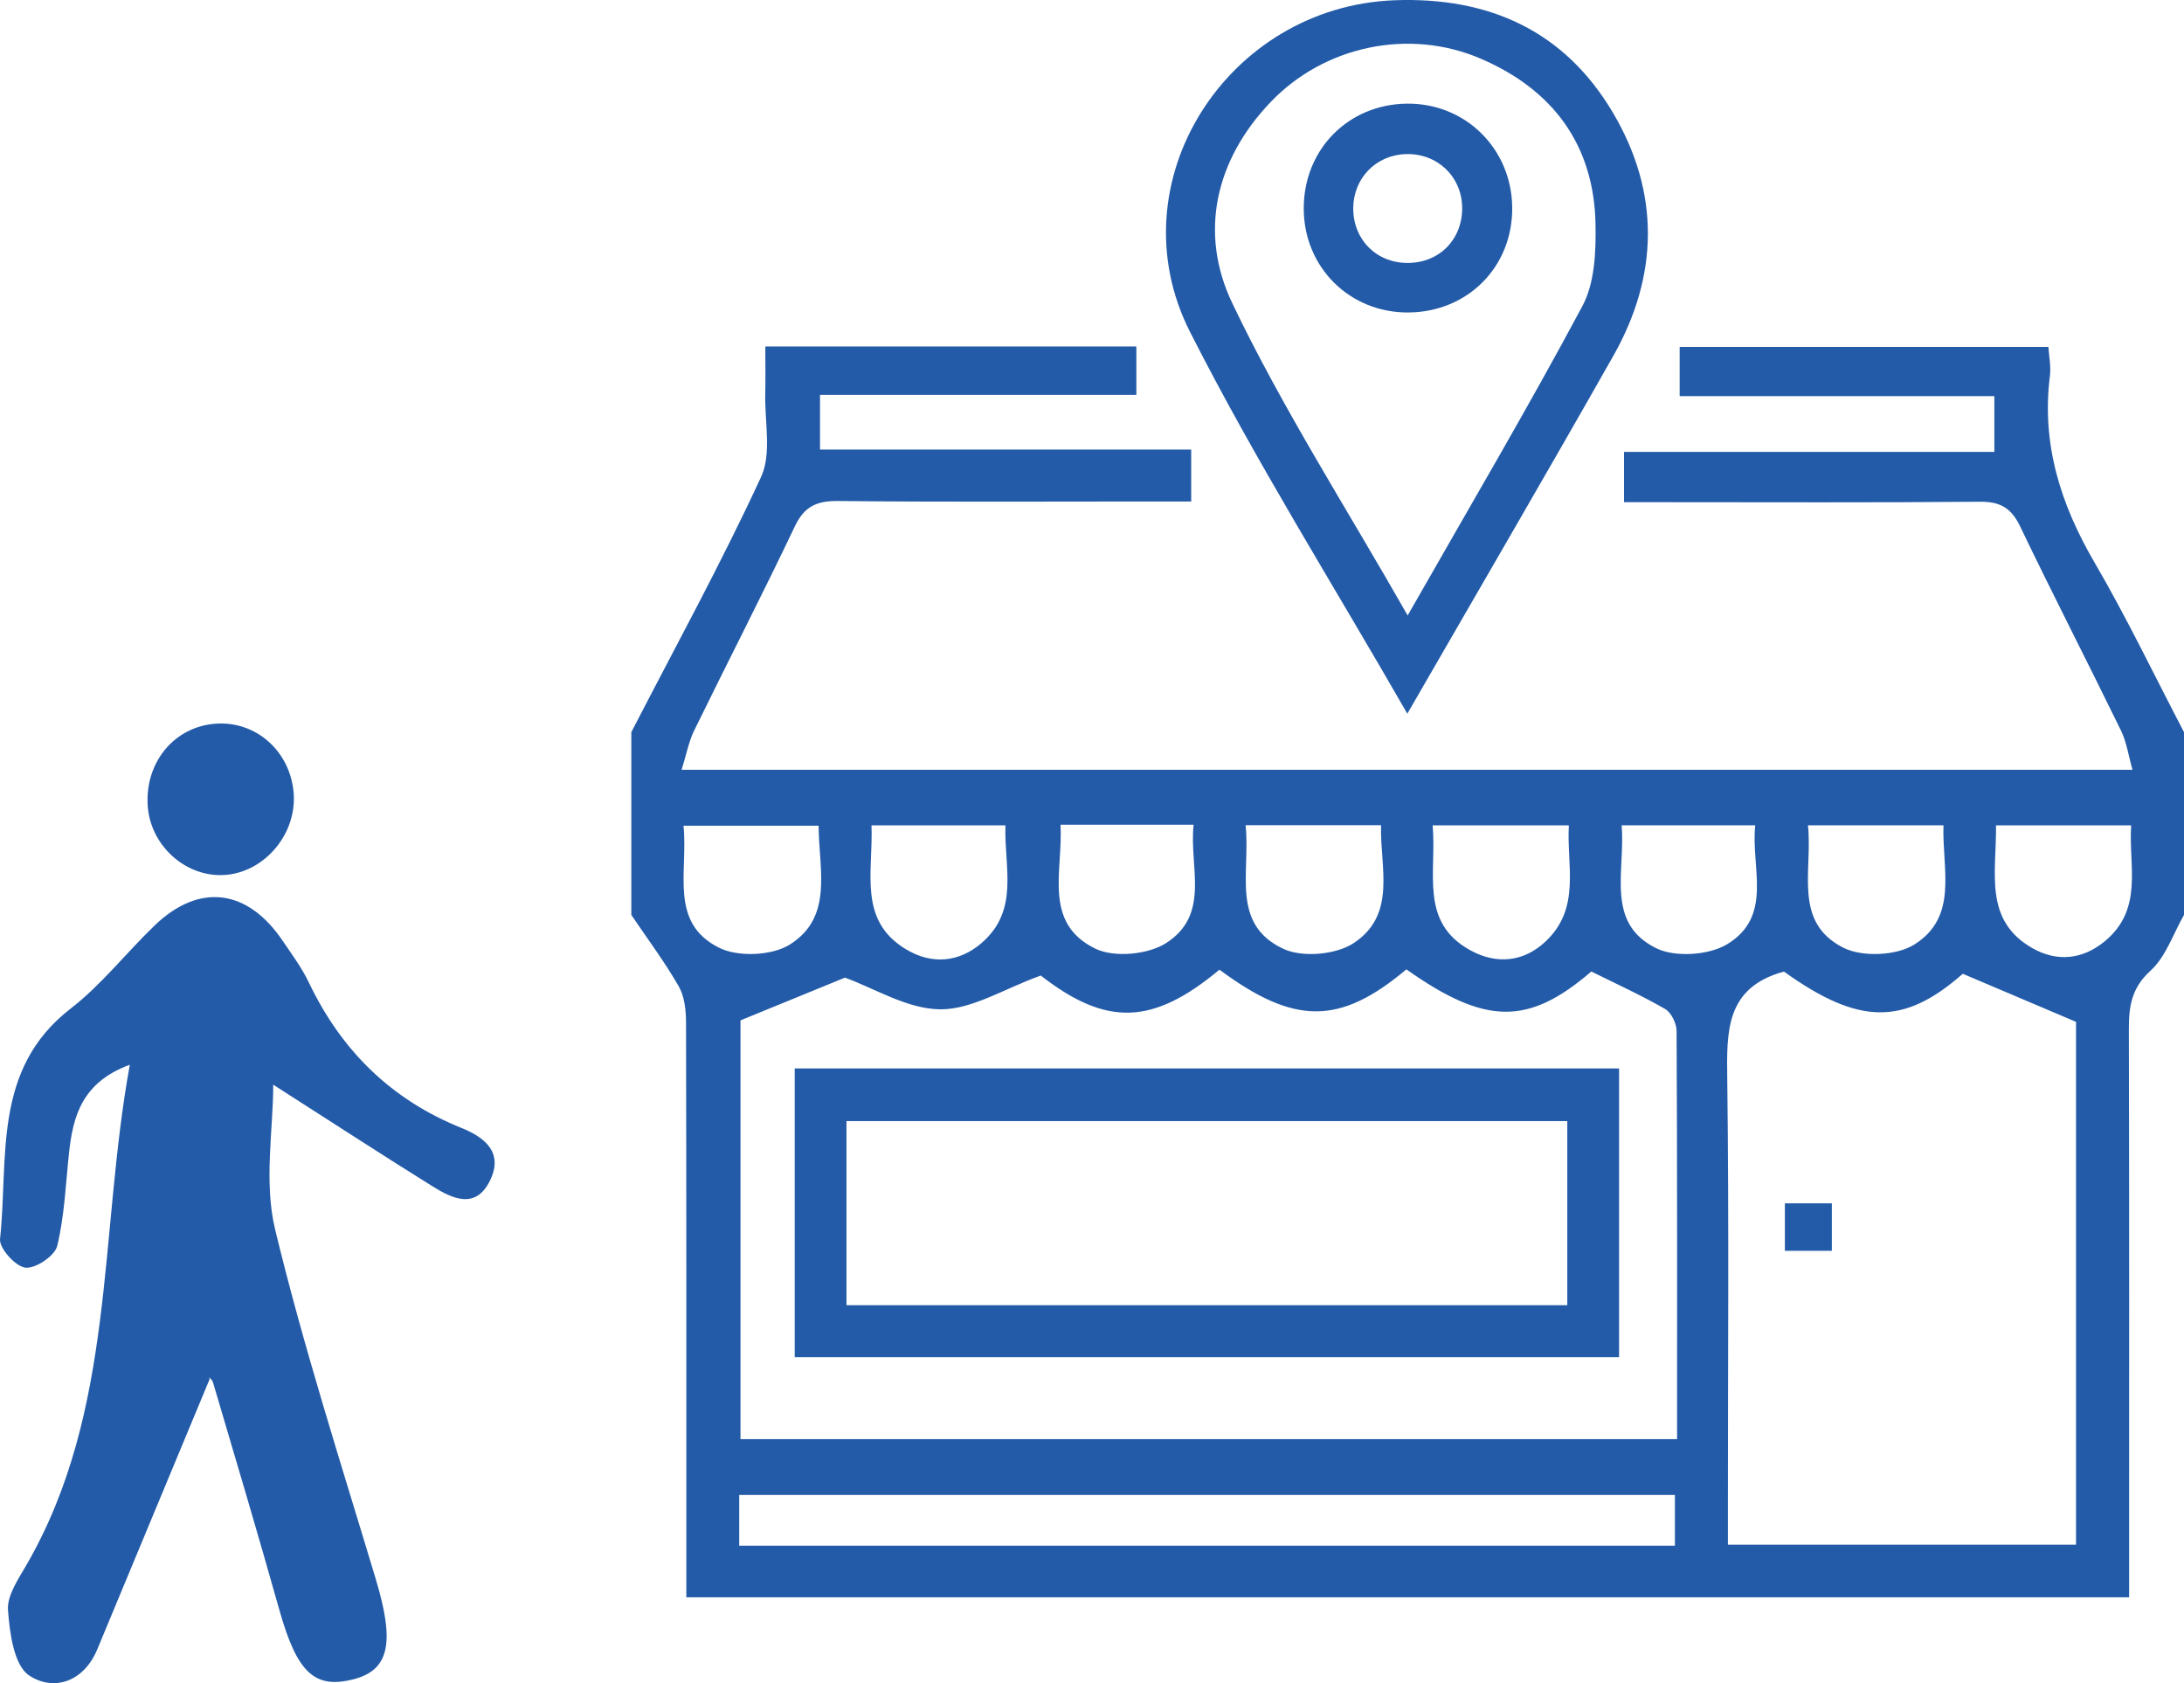
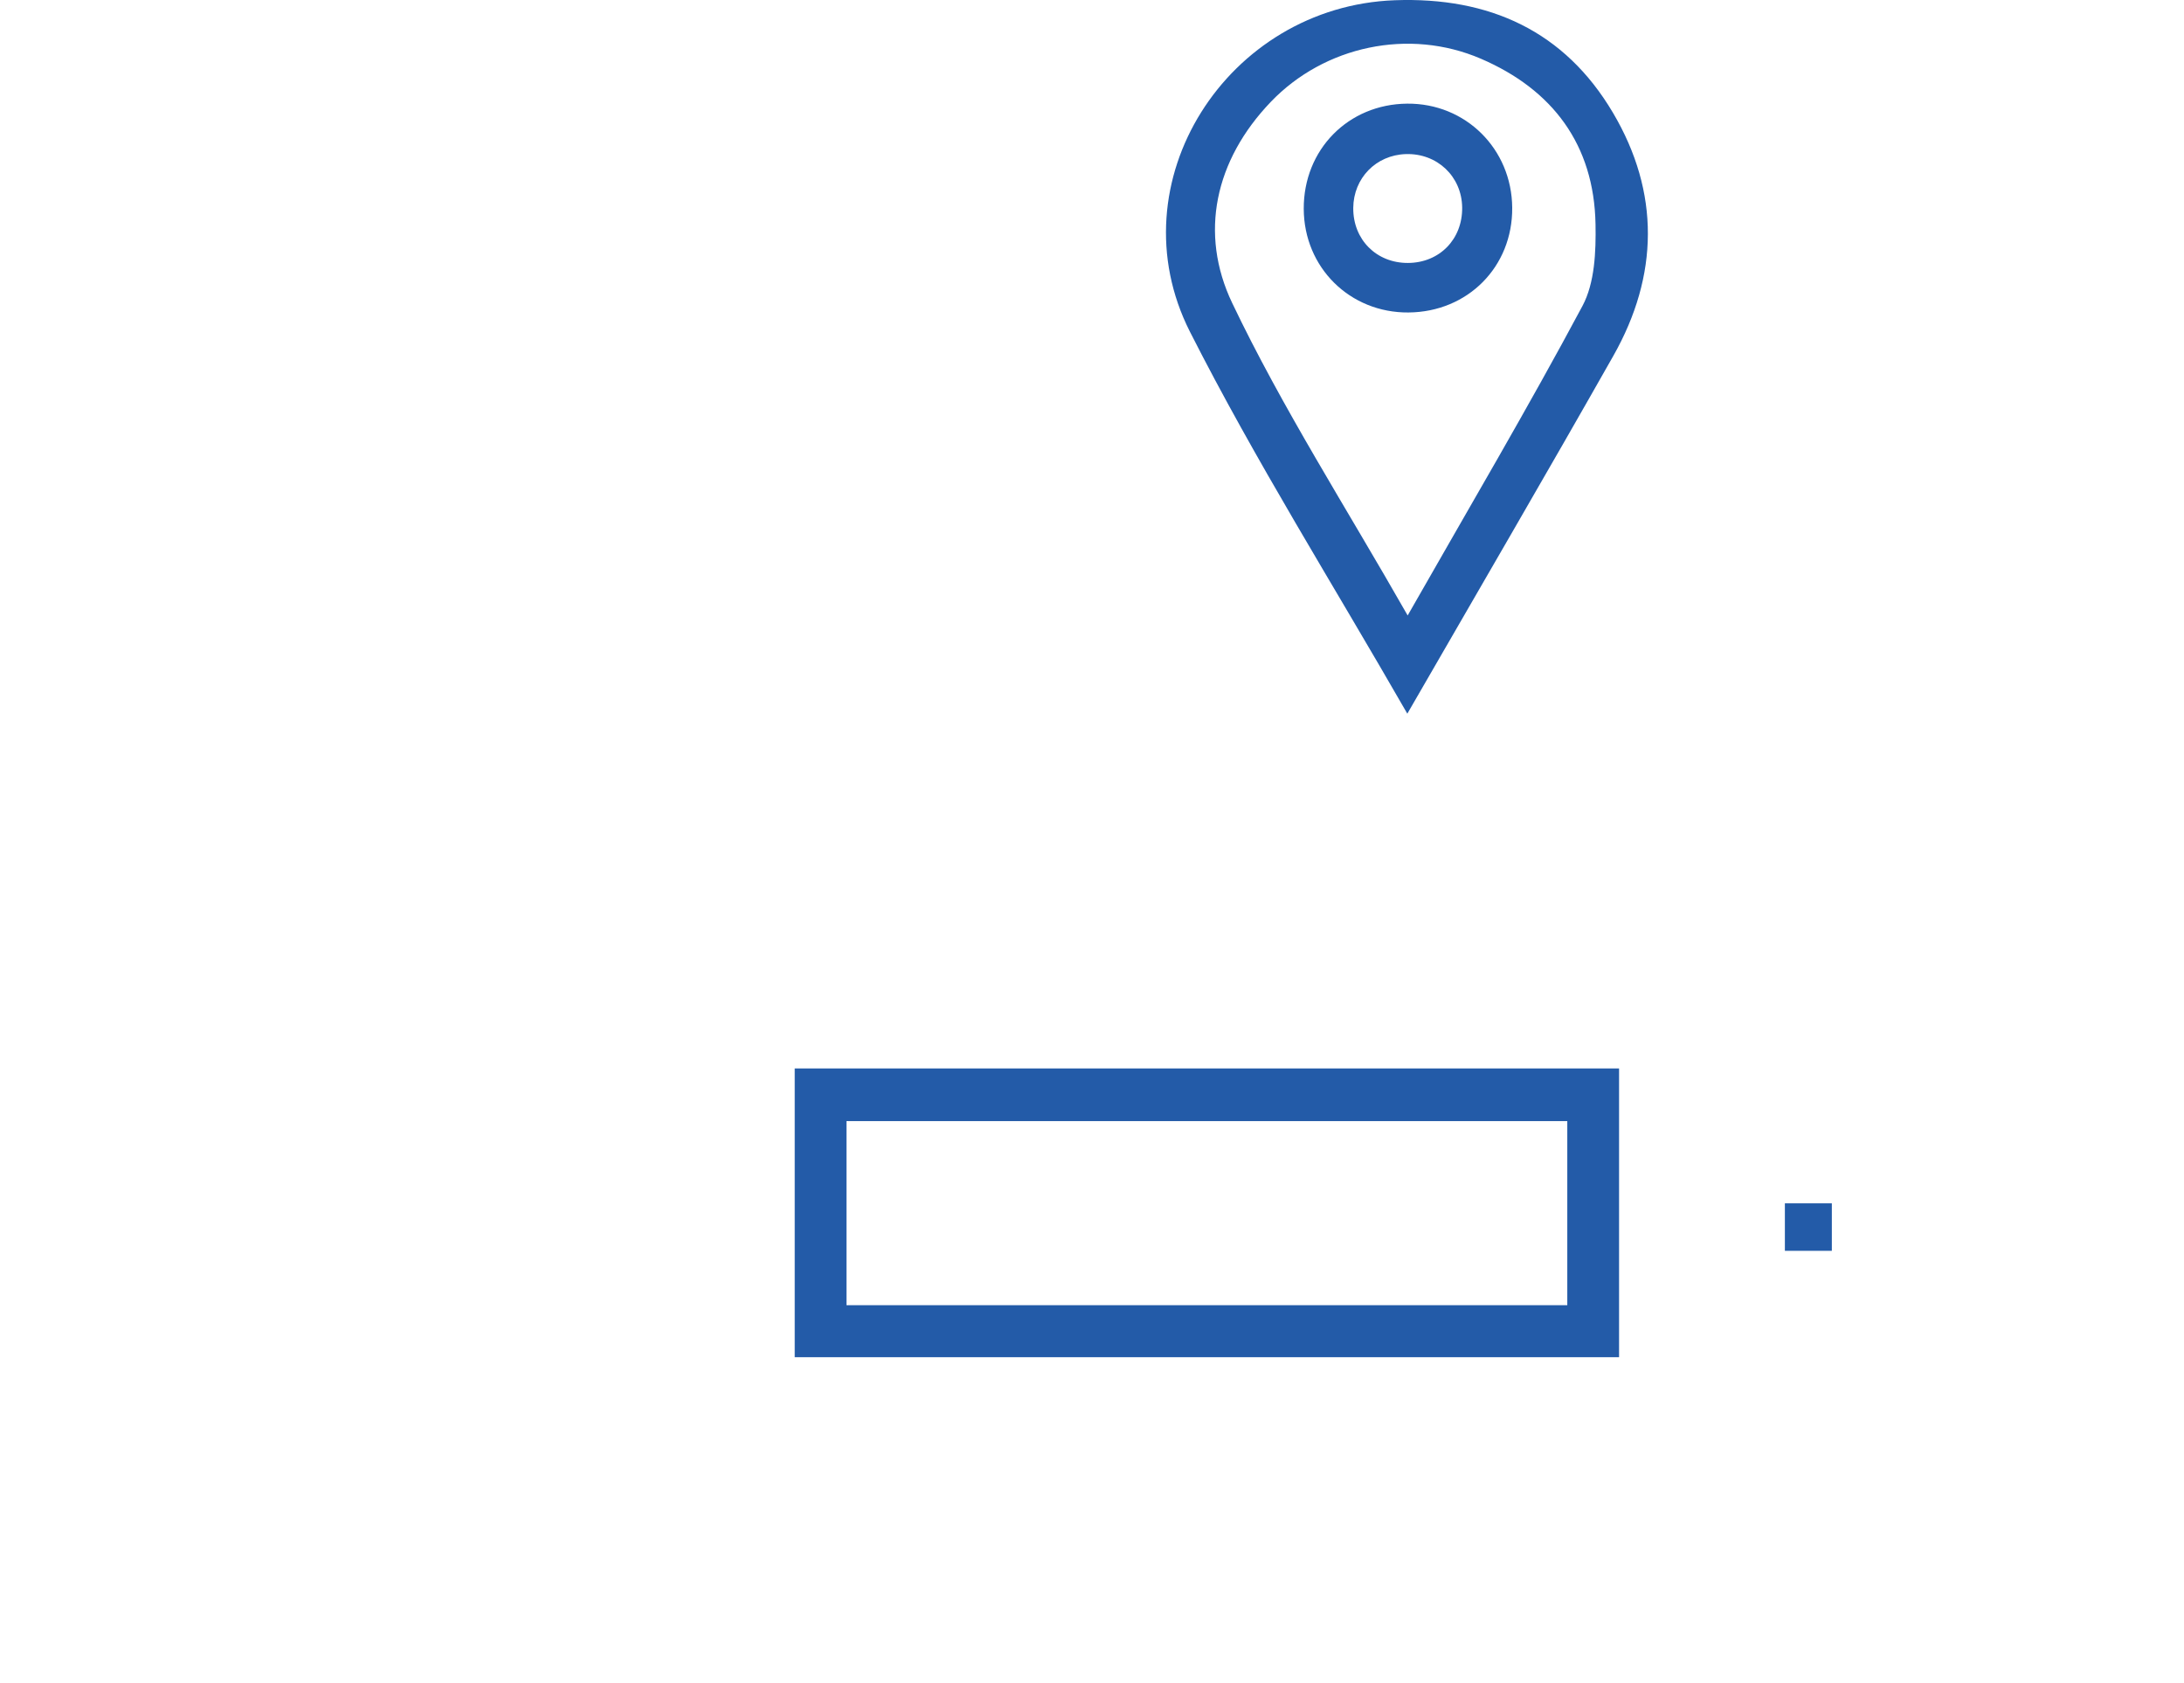
<svg xmlns="http://www.w3.org/2000/svg" id="Layer_2" viewBox="0 0 2759.05 2125.78">
  <defs>
    <style>.cls-1{fill:#235ba8;}</style>
  </defs>
  <g id="Layer_2-2">
    <g id="Layer_1-2">
      <g id="L84PRs">
-         <path class="cls-1" d="m797.56,924.68c55.25-107.11,113.37-212.9,163.87-322.22,13.66-29.56,4.43-69.79,5.31-105.13.47-18.95.08-37.93.08-59.81h468.74v61.18h-399.64v69.1h468.91v65.57h-55.46c-130.12,0-260.25.77-390.36-.62-26.94-.29-42.73,6.48-54.85,31.94-41.21,86.61-85.17,171.92-127.31,258.1-6.74,13.79-9.56,29.5-15.8,49.44h1832.95c-5.15-18.05-7.43-34.92-14.52-49.45-42.06-86.25-86.01-171.59-127.53-258.09-11.22-23.37-25.28-31.27-50.97-31.03-133.07,1.25-266.15.58-399.23.58h-50.12v-63.49h467.84v-70.42h-397.56v-62.21h465.83c.68,11.4,3.43,24.42,1.87,36.9-10.74,85.8,13.53,161.96,56.52,235.59,40.64,69.61,75.51,142.59,112.92,214.09v230.82c-13.74,23.93-22.93,52.88-42.38,70.52-24.37,22.11-27.36,45.61-27.28,74.57.58,221.9.32,443.8.32,665.7v51.04H867.04v-51.23c0-224.86.17-449.72-.38-674.58-.04-15.41-1.8-32.93-9.19-45.78-17.95-31.24-39.69-60.3-59.91-90.24v-230.84Zm1682.03,305.16c-74.31,65.37-130.92,65.36-225.92-2.77-73.92,20.17-72.38,75.65-71.63,135.47,2.26,180.38.81,360.81.82,541.22v47.06h439.78v-660.26c-49.75-21.11-93.24-39.57-143.04-60.71h-.01Zm-360.92,587.78c0-175.54.24-345.55-.63-515.54-.05-9.52-6.69-23.24-14.46-27.73-29.81-17.23-61.34-31.49-93.26-47.38-79.39,68.31-133.56,68.09-233.63-2.72-84,70.59-141.35,70.69-236.16.41-85.19,71.13-143.69,71.13-225.76,7.4-46.62,16.83-87.02,43.07-127.15,42.67-41.62-.41-82.99-26.62-120.2-40.01-42.64,17.44-87.43,35.75-131.98,53.97v528.93h1183.23,0Zm-2.76,70.42H933.86v64.13h1182.04v-64.13h.01Zm-306.06-845.67c5.38,59.97-17.3,122.69,48.31,158.18,32.74,17.71,66.59,14.41,94.03-11.17,45.43-42.36,26.79-96.06,29.74-147.01h-172.08Zm711.72.03c.72,59.81-16.06,119.8,46.08,155.16,31.24,17.77,63.54,14.09,91.1-8.58,49.62-40.81,30.1-95.25,33.55-146.59h-170.73Zm-1658.11.47c6.02,58.3-18.69,122.52,45.13,154.18,23.95,11.88,66.67,10.06,89.16-4.09,55.38-34.84,36.71-94.78,36.39-150.09h-170.68Zm237.52-.44c2.17,59.55-17.32,120.24,44.02,156.76,32.11,19.11,66.37,16.5,94.97-8.13,48.39-41.67,28.35-96.23,30.2-148.62h-169.19,0Zm472.57-.21c6.39,58.96-19.41,125.06,48,156.26,24.05,11.13,66.55,7.3,88.79-7.51,54.55-36.31,32.88-95.58,34.36-148.75h-171.15Zm710.46.11c6.04,57.84-19.17,122.23,44.64,154.58,23.92,12.12,67.18,10.21,89.83-4.04,56.16-35.34,34.75-95.79,36.74-150.53h-171.21Zm-944.23-.76c3.19,58.6-22.59,123.95,43.88,156.51,23.71,11.61,66.5,7.65,89.3-6.9,56.91-36.31,29.01-96.6,34.94-149.61h-168.12Zm708.89.75c4.7,58.57-20.9,123.46,43.62,155.24,24.04,11.84,66.72,8.97,89.92-5.2,58.24-35.57,29.44-96.75,35.18-150.04h-168.72Z" />
        <path class="cls-1" d="m1777.86,901.34c-94.44-164.54-192.07-319.57-274.56-482.27C1407.67,230.42,1550.34,8.04,1761.99.3c119.52-4.37,214.66,38.91,275.71,142.18,59.42,100.5,57.99,205.39.35,307.08-84.27,148.68-170.49,296.26-260.18,451.78h0Zm.45-124.03c77.81-136.53,152.07-262.26,220.83-390.93,15.59-29.18,17.11-68.64,16.49-103.22-1.82-100.46-54.26-170.01-144.76-208.97-90.88-39.13-197.82-16.19-265.57,54.58-70.59,73.73-90.64,166.02-48.66,253.94,63.35,132.65,143.43,257.31,221.67,394.6h0Z" />
        <path class="cls-1" d="m2314.16,1579.74h-59.32v-59.97h59.32v59.97Z" />
        <path class="cls-1" d="m2045.36,1714.11H1003.97v-364.7h1041.39v364.7h0Zm-65.4-298.2h-910.61v232.51h910.61v-232.51Z" />
        <path class="cls-1" d="m1779.39,394.65c-74.09.59-132.09-56.76-132.37-130.9-.28-74.84,56.18-132.22,130.73-132.85,73.75-.62,132.01,57.08,132.63,131.36.62,74.53-56.02,131.78-130.99,132.38h0Zm67.77-132.64c-.51-39.22-31.66-68.68-71.26-67.4-37.59,1.22-66.03,30.37-66.33,68-.32,39.94,29.22,69.64,69.09,69.48,39.88-.16,69.03-29.98,68.5-70.08Z" />
      </g>
-       <path class="cls-1" d="m265,1741.37c-47.34,113.86-94.66,227.89-142.17,341.85-17.2,41.24-55.21,53.19-85.98,32.86-19.25-12.72-24.61-53.58-26.76-82.52-1.36-18.31,12.87-38.96,23.18-56.78,112.88-195.14,91.41-416.22,130.72-632.03-60.42,22.23-71.88,64.98-76.87,112.01-4.15,39.14-5.68,78.97-14.87,116.91-3.03,12.49-27.44,28.85-40.19,27.35-12.48-1.46-33.26-24.57-32.01-36.2,10.97-102.24-10.2-214.22,89.22-291.03,39.08-30.2,70.22-70.52,106.14-105.02,56.25-54.01,117.28-46.32,161.74,19.51,11.62,17.21,24.22,34.13,33.11,52.75,41,85.9,104.12,147.92,192.72,183.54,30.07,12.09,53,31.27,36.25,65.98-18.3,37.93-48.08,23.16-73.58,7.27-63.53-39.59-126.28-80.43-200.49-127.89,0,57.06-12.03,123.08,2.37,182.73,35.98,149.06,83.25,295.44,127.41,442.47,23.72,78.98,17.23,113.9-28.04,125.64-49.84,12.92-71.82-8.64-94.15-87.98-26.96-95.8-55.33-191.2-83.6-286.62-1.48-5.01-7.77-8.59-4.15-4.8h0Z" />
-       <path class="cls-1" d="m281.38,1105.19c-48.66,1.71-91.93-38.55-94.83-88.24-3.34-57.27,37.31-102.81,92.11-103.19,49.6-.34,89.94,39.24,92.48,90.73,2.54,51.68-39.58,98.93-89.76,100.69h0Z" />
    </g>
  </g>
</svg>